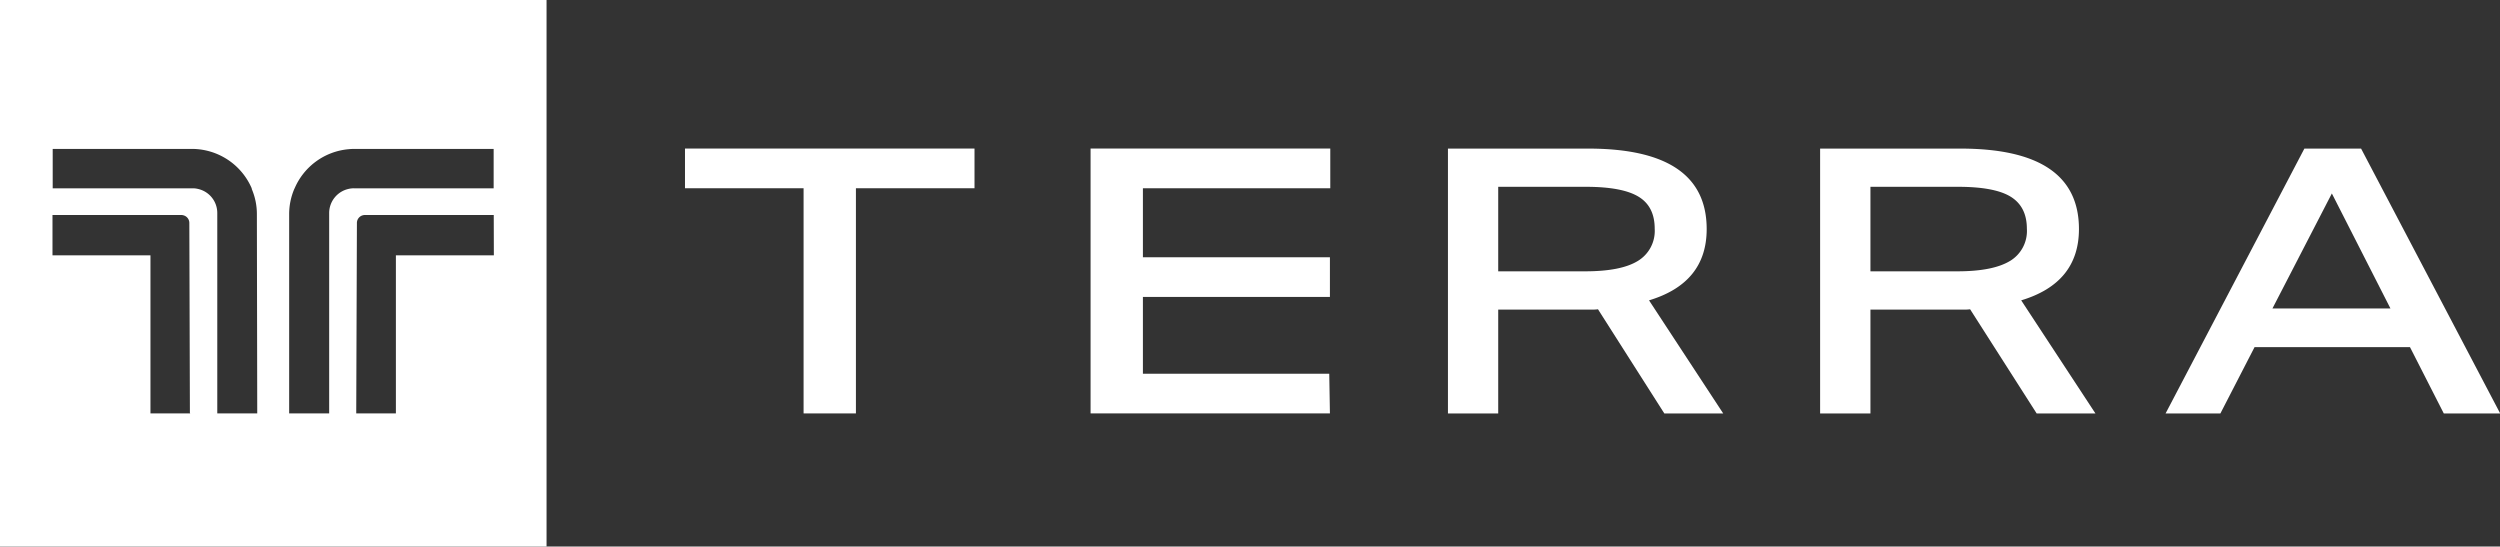
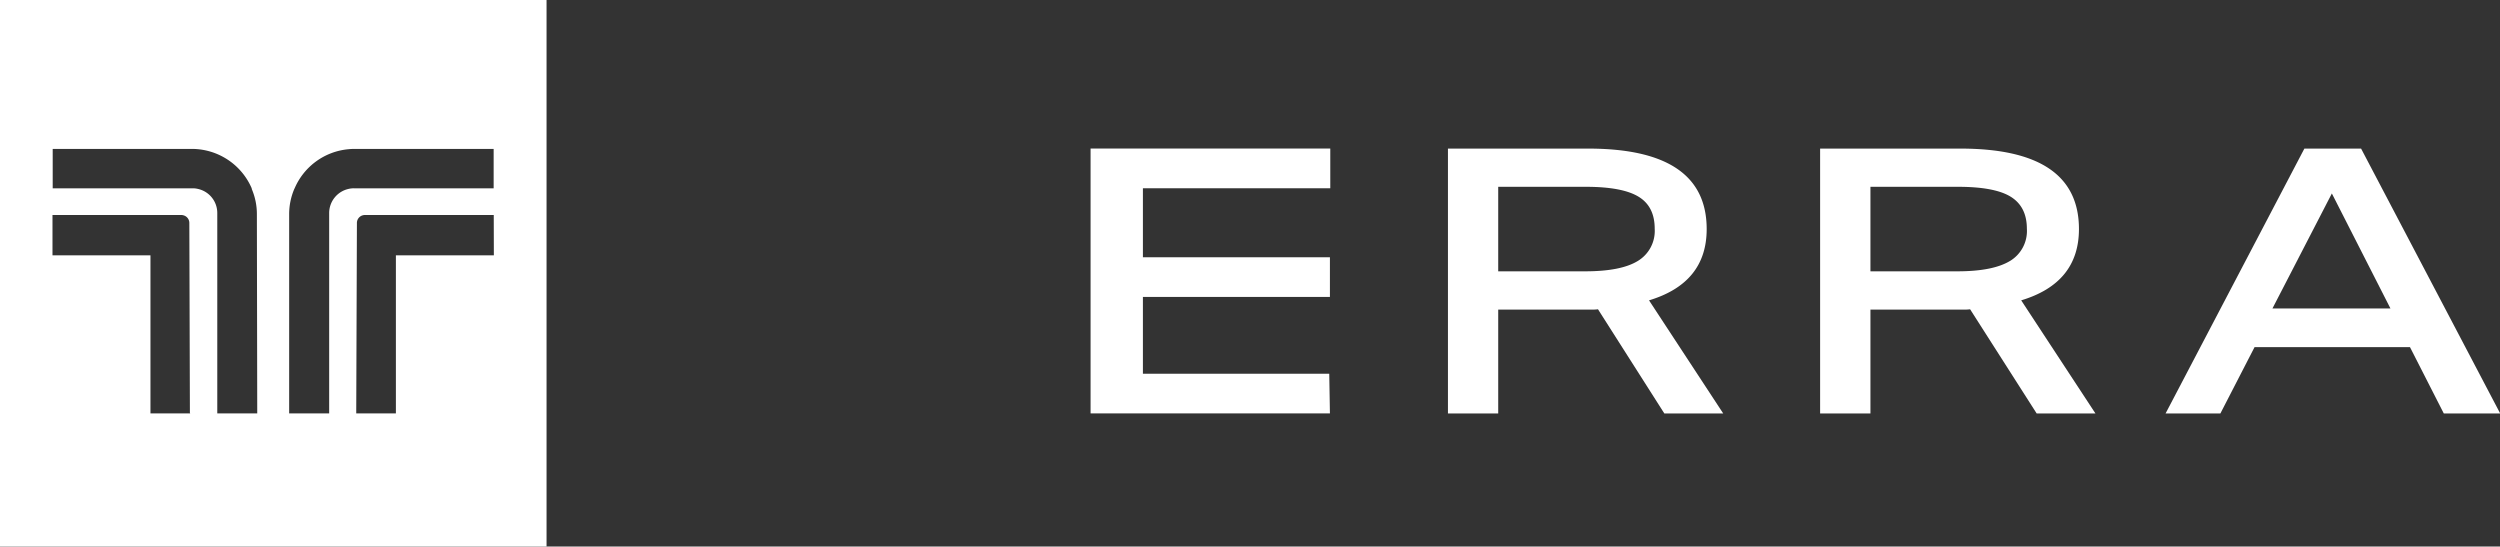
<svg xmlns="http://www.w3.org/2000/svg" viewBox="0 0 484.86 106">
  <rect x="0" y="0" width="484.86" height="106" fill="#333333" stroke="none" />
  <defs>
    <style>.cls-1{fill:#fff}</style>
  </defs>
  <g id="Layer_2" data-name="Layer 2">
    <g id="Layer_1-2" data-name="Layer 1">
      <path class="cls-1" d="M0 0v106h106V0zm36.89 80.18h-7.71V49.52h-19V41.7h25a1.34 1.34 0 01.4.06 1.53 1.53 0 011.14 1.48l.11 36.81zm13 0h-7.75V41.31a4.78 4.78 0 00-3.75-4.67 4.36 4.36 0 00-1-.12H10.22v-7.64h27a12.65 12.65 0 0111.54 7.51l.06.13a.61.61 0 010 .12 12.37 12.37 0 011 4.94zm17.7-43.54a4.8 4.8 0 00-3.75 4.67v38.87h-7.76v-38.6a12.54 12.54 0 011-4.94.67.67 0 00.06-.12l.06-.13a12.6 12.6 0 0110.38-7.45 11.41 11.41 0 011.16-.06h27v7.64H68.63a4.42 4.42 0 00-1.04.12zm28.19 12.88h-19v30.66h-7.69l.13-36.94a1.54 1.54 0 011.12-1.48 1.42 1.42 0 01.42-.06h25z" />
-       <path class="cls-1" d="M132.85 28.81v7.7h23v43.67H166V36.51h23v-7.7z" id="Path_1" data-name="Path 1" />
      <path class="cls-1" d="M258 36.51v-7.7h-46.49v51.37h46.42l-.13-7.69h-36.14v-14.9h36.27v-7.7h-36.27V36.51z" id="Path_2" data-name="Path 2" />
      <path class="cls-1" d="M319.82 58.25Q331 54.88 331 44.43q0-15.6-22.94-15.61h-27.24v51.37h9.75V60.05h17.94c.45 0 .93 0 1.41-.07l12.87 20.21h11.42zm-2.19-7.63c-2.21 1.35-5.62 2-10.19 2h-16.87V36.23h17q7.05 0 10.2 1.91c2.11 1.27 3.15 3.35 3.15 6.22a6.81 6.81 0 01-3.29 6.26z" id="Path_3" data-name="Path 3" />
      <path class="cls-1" d="M392 58.25q11.19-3.37 11.2-13.82 0-15.6-22.95-15.61H353v51.37h9.76V60.05h17.95c.44 0 .9 0 1.38-.07L395 80.19h11.4zm-2.19-7.63q-3.31 2-10.19 2h-16.86V36.23h17c4.68 0 8.09.63 10.18 1.91s3.16 3.35 3.16 6.22a6.79 6.79 0 01-3.28 6.26z" id="Path_4" data-name="Path 4" />
      <path class="cls-1" d="M457.92 28.82h-11L420 80.19h10.63l6.63-12.87h30.14l6.56 12.87h10.94zm-17.19 31l11.52-22.3 11.36 22.3z" id="Path_5" data-name="Path 5" />
    </g>
  </g>
</svg>